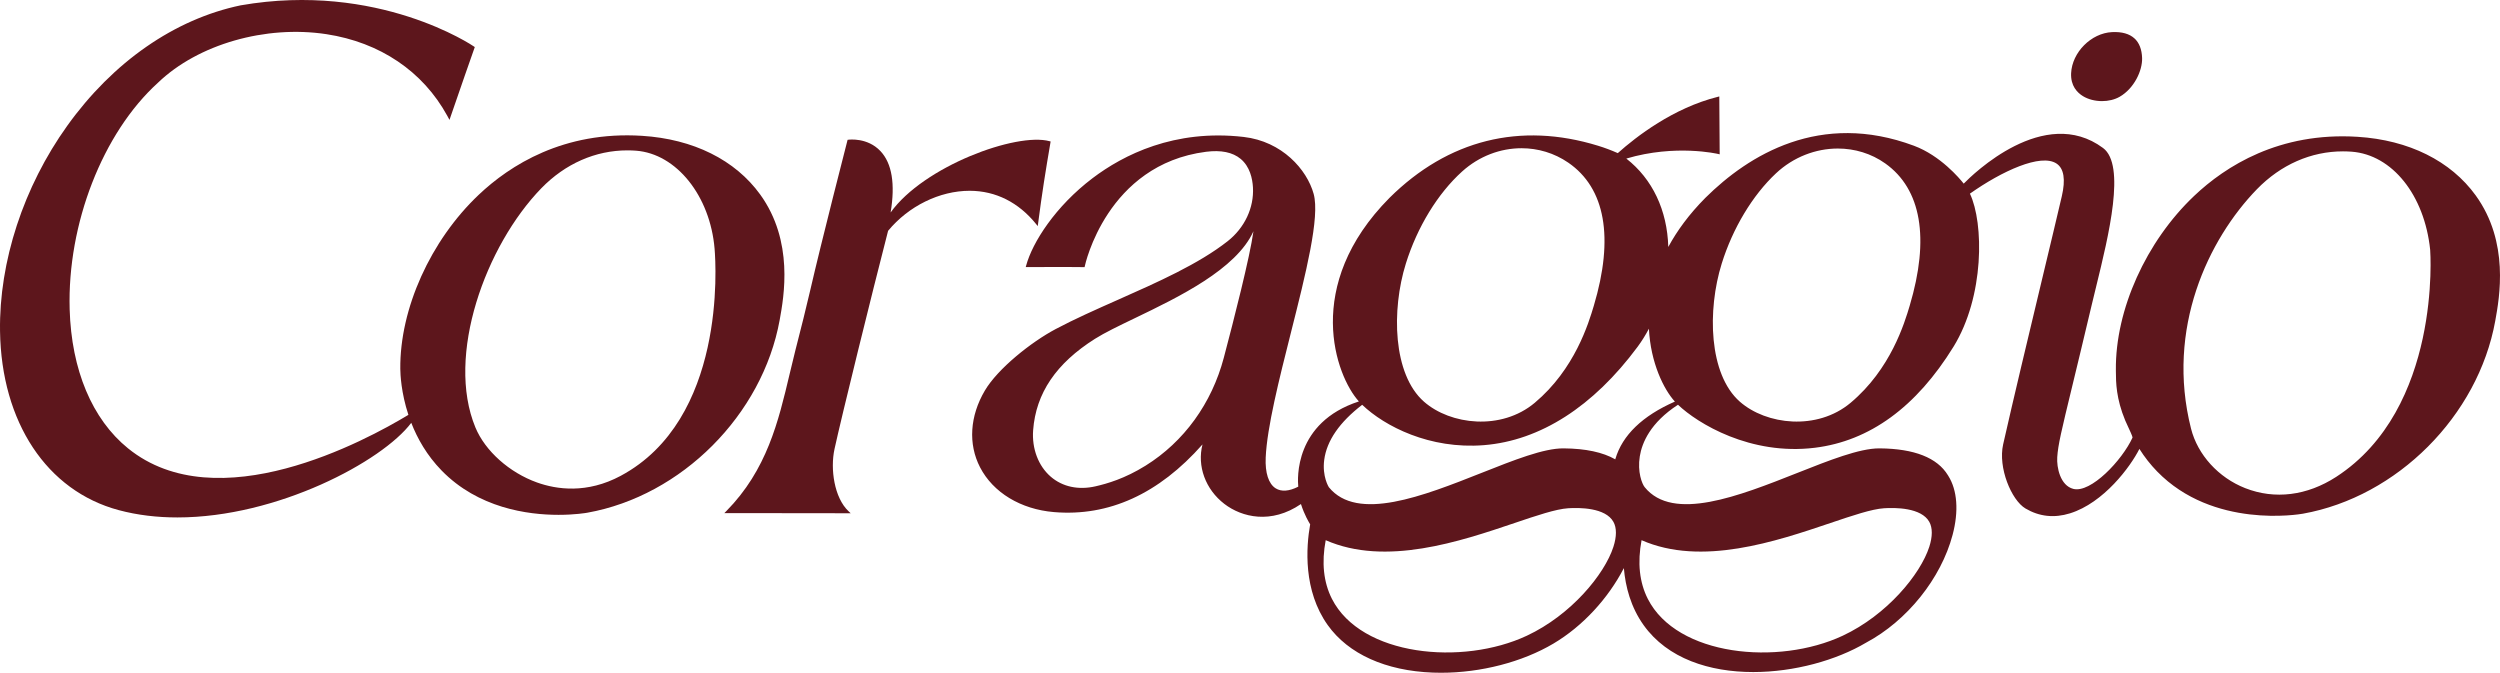
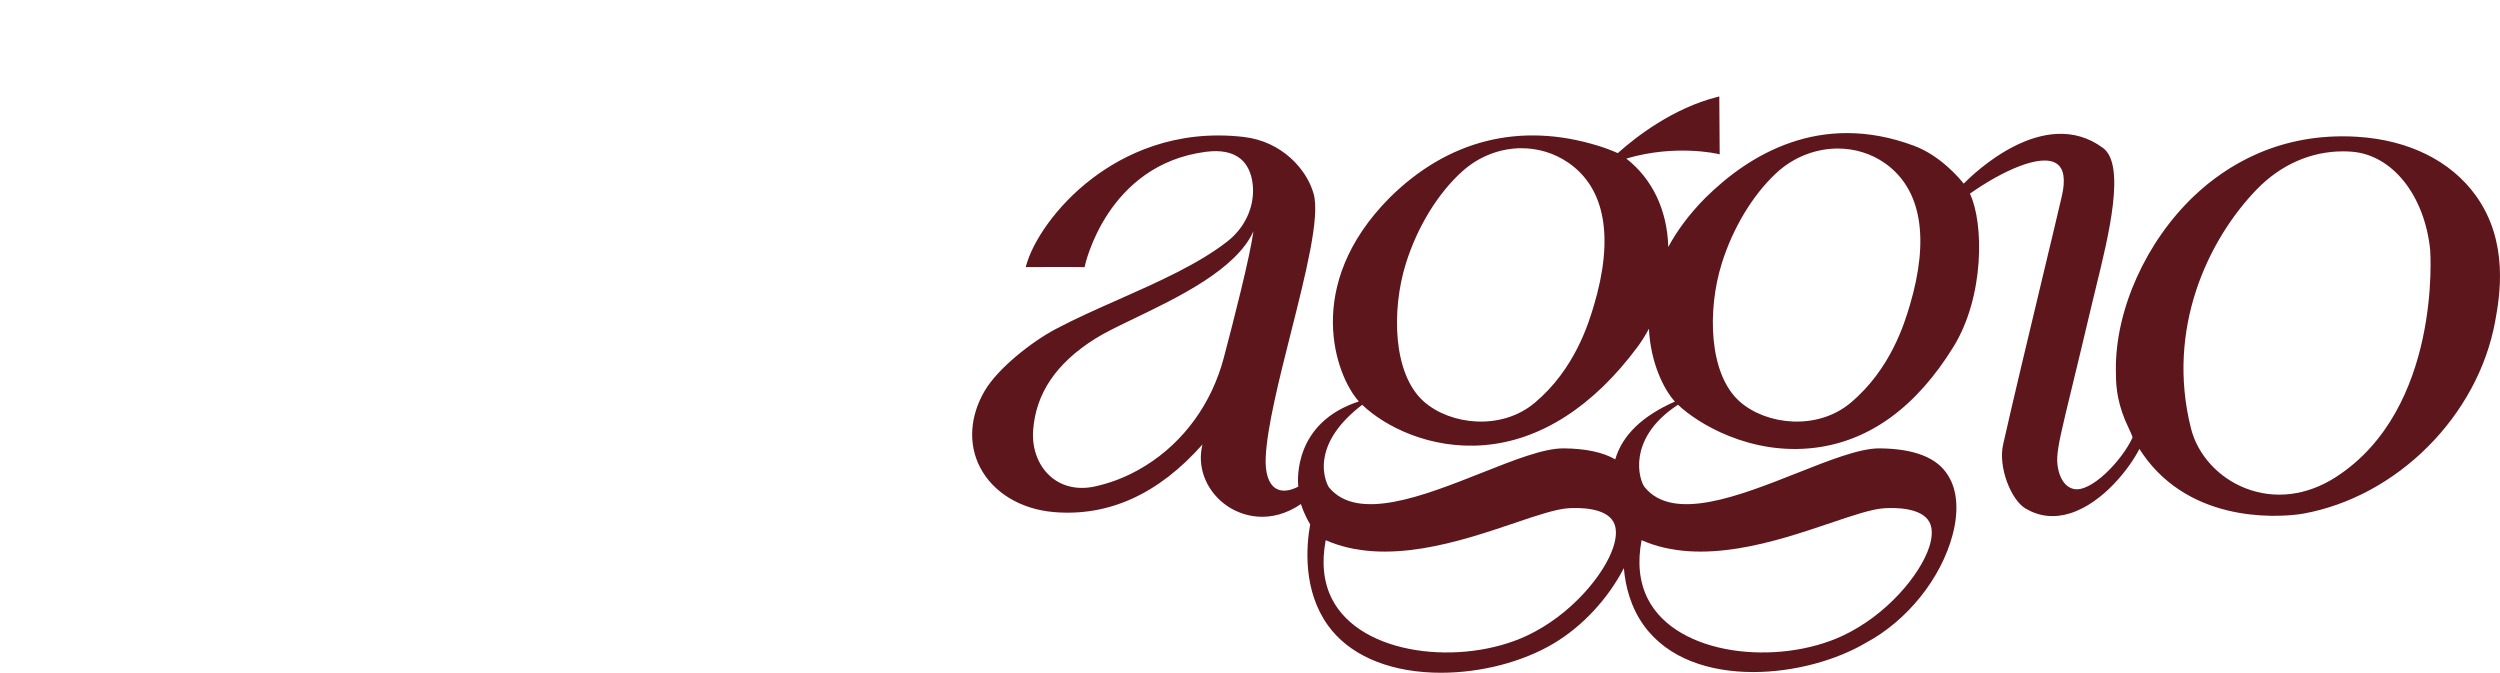
<svg xmlns="http://www.w3.org/2000/svg" id="Capa_2" data-name="Capa 2" viewBox="0 0 13919.91 3745.86">
  <defs>
    <style>
      .cls-1 {
        fill: #5d161c;
      }
    </style>
  </defs>
  <g id="Capa_1-2" data-name="Capa 1">
    <g>
-       <path class="cls-1" d="m4232.72,1083.01c-139.25-192.74-372.9-308.79-657.93-326.77-436.24-27.58-735.55,163.64-909.87,328.9-268.09,254.11-439.26,634.34-436.07,968.65.3,30.82,4.65,133.2,45.11,256.03-238.05,144.15-1062.89,590.1-1561.08,186.58-199.96-161.97-315.38-436.98-325.03-774.37-13.55-474.76,183.62-981.3,490.65-1260.47l1.73-1.61c221.93-213.15,598.67-321.51,937.53-269.65,298,45.6,536.78,206.8,672.36,453.87l12.62,23.41,4.72-13.95c37.3-110.49,133.54-384.21,134.5-386.97l1.61-4.58-3.99-2.76c-5.26-3.67-534.09-363.11-1299.59-229.62-368.02,76.98-710.95,315.13-965.61,670.62C130.89,1040.2-5.49,1456.9.17,1843.55c7.46,507.44,260.54,889.38,660.44,996.73,105.53,28.31,215.79,40.83,327.19,40.83,556.5,0,1141.01-312.39,1302.11-526.84,33.98,87.18,86.75,181.16,168.85,265.44,203.76,209.23,479.04,246.94,651.06,246.94,91.25,0,153.45-10.61,160.47-11.87,524.79-93.87,975.08-544.6,1070.91-1073,23.8-131.23,79.54-438.54-108.48-698.77Zm-776.61,1566.41c-188.39,100.93-357.16,75.9-465.56,37.2-154.4-55.18-289.25-175.52-343.53-306.62-165.5-399.57,56.18-1011.23,367.04-1331.81,133.36-137.11,301.95-210.92,479.19-210.92,16.07,0,32.23.6,48.42,1.83,224.6,16.97,412.52,251.74,437.13,546.1,8.09,96.41,62.07,950.93-522.7,1264.22Z" />
-       <path class="cls-1" d="m5768.83,1247.42l9.38,11.62,1.91-14.81c21.55-166.87,41.55-291.62,68.78-450.72l.98-5.7-5.56-1.53c-184.52-50.83-701.44,139.82-885.38,396.78,26.5-158.85,7.51-273.72-56.61-341.72-72.32-76.75-174.32-63.91-178.71-63.33l-4.25.58-1.06,4.15c-1.43,5.58-144.18,560.63-208.06,838.23-23.3,101.29-49.45,203.68-74.74,302.7l-5.93,23.21c-11.57,45.32-22.5,91.54-33.08,136.26-62.02,262.26-126.17,533.48-352.6,762.93l-10.71,10.86h15.24c104.46,0,249.86.23,384.1.45,115.12.2,222.03.37,287.9.37h16.06l-11.69-11.01c-79.87-75.32-102.52-235.31-78.29-346.47,40.25-184.58,207.33-861.78,298.36-1215.06,113.61-137.67,287.2-222.91,453.84-222.91h2.16c143.55.63,270.78,64.64,367.96,185.1Z" />
      <path class="cls-1" d="m13784.92,1088.49c-139.25-192.74-372.9-308.79-657.92-326.77-436.37-27.71-735.55,163.66-909.87,328.9-268.09,254.11-439.26,634.34-436.07,968.65l.08,9.86c.38,59.56.98,149.56,52.14,272.41,3.5,8.4,8.85,19.86,14.55,32.05,9.9,21.2,26.47,56.67,26.07,62.72-58.6,127.79-232.84,310.49-329.7,285.81-72.58-18.6-93.44-118.56-89.54-177.19,4.62-69.11,22.77-144.1,82.94-392.58,26.49-109.4,62.77-259.22,109.4-456.5,7.47-31.62,15.76-65.47,24.43-100.83,69.96-285.49,165.75-676.46,38.16-771.05-327.34-242.69-725.72,147.19-775.71,198.52-22.93-29.03-129.26-155.81-277.01-210.94-521.69-194.61-919.48,50.25-1161.37,289.98-90.75,91.49-157.99,183.5-206.53,273.58-5.87-204.71-88.12-378.43-233.74-492.14,274.19-81.58,509.58-26.14,511.94-25.56l7.99,1.94-.1-8.22c-.02-.63-.81-66.74-2.01-306l-.03-8.12-7.89,1.98c-249.1,62.35-454.97,222.01-557.37,313.62-35.98-15.96-72.95-29.79-109.93-41.16-433.45-133.41-834.91-33.14-1161.02,290.06-484.39,488.38-299.51,991.91-170.54,1133.67-361.1,117.45-341.82,432.73-337.57,474.53-50.8,26.02-94.17,29.21-125.77,9.3-39.6-25.02-59.33-85.9-55.54-171.43,7.42-168.43,74.71-435.11,139.77-692.99,83.84-332.29,163.03-646.14,127.2-775.28-37.54-135.27-175.48-292.12-389.59-316.8-385.92-44.65-670.42,100.21-841.16,229.42-207.03,156.7-335.06,357.49-370.1,486.98l-2.19,8.09,8.39-.05c188.35-1.21,312.78.37,314.02.4l5.28.07,1.05-5.16c1.16-5.66,121.57-566.12,675.42-637.18,83.11-10.63,147.9,2.61,192.31,39.5,51.69,42.94,65.84,109.99,68.63,158.68,6.46,113.31-46.3,225.45-141.14,299.96-161.19,126.65-389.21,227.79-609.73,325.61-124.17,55.08-241.46,107.1-347.46,163.31-137.52,72.9-322.64,220.92-394.37,342.45-83.91,142.11-93.67,297.87-26.82,427.32,72.6,140.56,226.35,233.79,411.26,249.36,305.42,25.8,583.62-100.98,827.29-376.72-30.77,120.16,15.94,250.08,121.85,331.24,97.94,75.06,260.69,113.83,426.32.73,19.61,61.07,45.03,102.92,51.34,112.82-22.7,128.04-39.39,368.8,98,561.39,114.63,160.66,322.61,254.53,585.63,264.31,14.96.55,29.97.83,45.05.83,221.46,0,452.43-59.53,625.94-162.48,163.35-96.9,304.32-250.89,392.05-420.2,8.85,103.76,38.41,217.14,110.04,317.55,133.47,187.07,367.84,261.22,610.49,261.22,227.41,0,462.11-65.13,627.91-163.48,228.26-121.63,417.39-357.13,481.83-599.96,35.05-132.09,26.59-248.93-23.86-328.95l-2.06-3.34c-59.38-97.66-187.22-148.02-379.99-149.7-.78,0-1.58-.02-2.37-.02-110.71,0-278.42,66.42-455.91,136.69-324.47,128.47-692.19,274.07-850.07,79.44-14.96-18.45-41.31-84.82-27.22-172.11,12.25-76.04,59.18-187.22,212.6-286.92,109.28,104.2,403.16,283.78,761.85,239.56,305.5-37.68,565.33-226.99,772.24-562.7,172.68-280.16,169.31-688.39,91.38-852.23,178.21-125.85,395.25-225.77,482.58-167.33,40.93,27.43,50.7,88.61,29.04,181.81-25.11,108.08-64.21,271.36-109.51,460.41-75.49,315.2-161.05,672.45-217.21,921.59-28.94,128.54,45.55,309.82,124.42,356.5,76.55,45.33,159.94,54.42,247.88,27.05,187.87-58.45,336.94-259.89,386.45-358.79,28.76,45.6,61.97,87.84,98.83,125.72,311.71,320.07,791.27,238.67,811.55,235.08,524.78-93.89,975.06-544.62,1070.89-1073,23.81-131.23,79.56-438.54-108.48-698.78Zm-777.06,1566.67c-162.1,105.06-341.95,127.43-506.36,62.92-149.31-58.57-265.02-185.68-301.98-331.72-141.23-558.1,96.88-1054.37,366.76-1332.69,133.36-137.11,301.95-210.92,479.19-210.92,16.07,0,32.23.6,48.42,1.83,225.86,17.07,405.62,241.69,437.15,546.23.9,8.67,63.55,883.95-523.18,1264.36Zm-2374.78-952.94c-28.83,96.56-105.41,353.04-329.03,540.63-186.54,156.5-469.53,123.06-616.74-6.38-173.62-152.64-181.56-510-100.88-768.77,61.41-196.95,171.48-380.09,302-502.46,97.34-91.26,221.85-138.19,344.48-138.19,93.47,0,185.85,27.28,264.19,82.99,200.99,142.92,248.02,416.86,135.98,792.17Zm-1492.93,1305.51c334.26,146.94,748.73,6.81,1051.88-95.73,123.31-41.7,229.8-77.71,298.6-82.11,60.69-3.9,207.12-4.3,251.62,75.87,18.53,33.39,18.47,81.55-.22,139.27-49.72,153.62-235.51,379.18-481.92,494.64-359.02,168.23-923.17,114.11-1085.34-205.37-46.61-91.81-58.25-201.65-34.62-326.56Zm-706.82-95.73c123.31-41.7,229.8-77.71,298.6-82.11,60.84-3.87,207.13-4.28,251.6,75.89,18.53,33.39,18.47,81.55-.22,139.25-49.7,153.62-235.5,379.18-481.92,494.64-359.02,168.23-923.17,114.11-1085.34-205.37-46.59-91.79-58.23-201.64-34.62-326.56,334.28,146.91,748.7,6.81,1051.89-95.73Zm560.46-354.36c-69.06-39.52-164.82-60.04-286.52-61.1-111.31-1.41-279.55,65.91-458.29,136.66-324.45,128.47-692.17,274.04-850.06,79.46-.38-.5-37.89-59.53-25.72-152.22,13.97-106.44,85.09-209.56,211.4-306.53,125.14,119.67,375.93,248.95,677.88,224.7,312.83-25.09,608.68-214.47,855.62-547.67,23.16-31.26,44.15-65.13,63.08-100.74,9.13,190.22,83.29,339.02,144.54,405.8-180.85,79.57-292.32,187.01-331.37,319.44-.22.74-.33,1.48-.55,2.22Zm-119.42-855.42c-28.81,96.54-105.34,352.98-329.02,540.63-186.53,156.49-469.51,123.06-616.74-6.38-173.64-152.65-181.58-510.01-100.89-768.77,63.38-203.31,177.54-390.22,313.21-512.77,94.93-85.75,213.39-129.62,330.88-129.62,91.33,0,182.08,26.54,260.6,80.55,206.07,141.74,255.16,417.12,141.96,796.35Zm-1895.19-414.68c-20.01,144.35-109.11,492.68-165.06,704.38-67.25,254.43-221.88,467.79-435.44,600.81-116.57,72.61-215.12,100.48-279.1,115.14-95.03,21.74-183.42,2.79-248.8-53.44-69.26-59.55-106.01-156.42-98.3-259.14,15.39-205.81,128.13-372.27,344.64-508.95,54.02-34.09,132.13-71.7,222.59-115.24,240.73-115.87,564.55-271.74,659.46-483.56Z" />
-       <path class="cls-1" d="m11597.99,535.39c30.11,18.35,68.16,27.58,105.96,27.58,35.17,0,70.12-8,98.2-24.13,81.08-46.56,127.23-146.24,125-215.72-1.54-47.91-15.71-84.55-42.13-108.93-28.3-26.14-70.41-38.09-125.22-35.44-116.22,5.56-222.71,112.67-227.91,229.2-3.12,70.14,34.22,108.02,66.09,127.43Z" />
    </g>
  </g>
</svg>